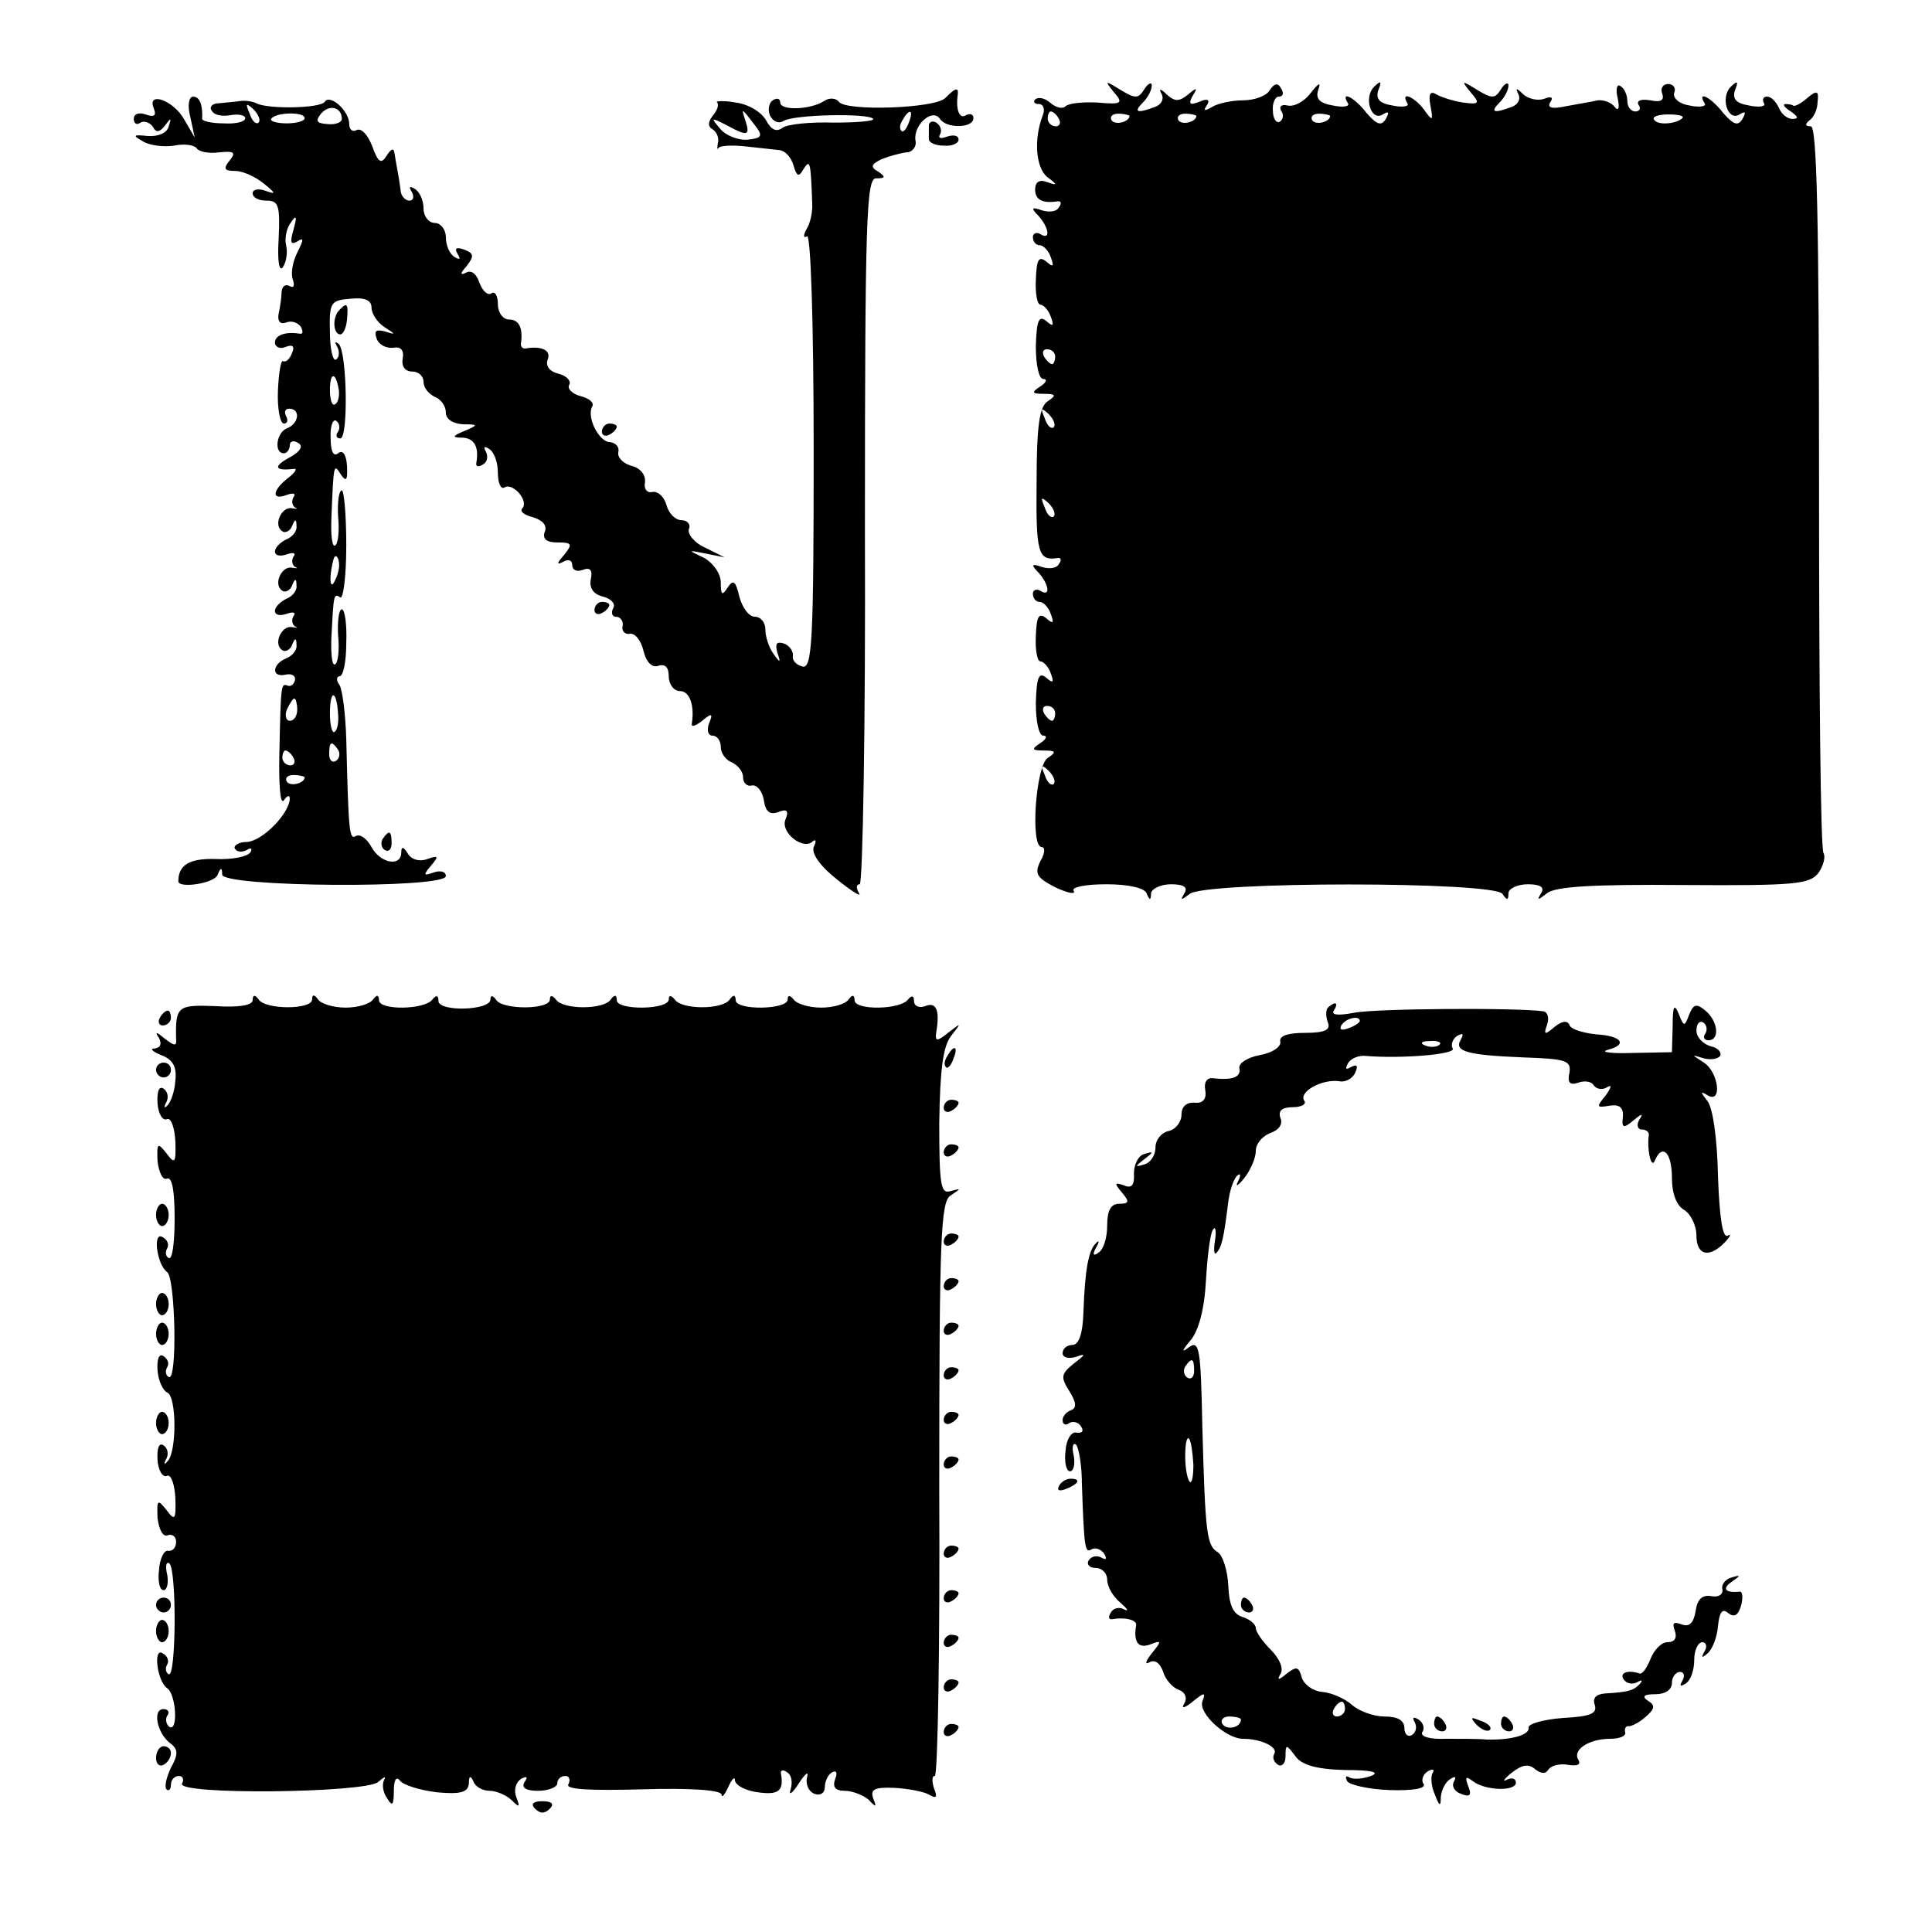
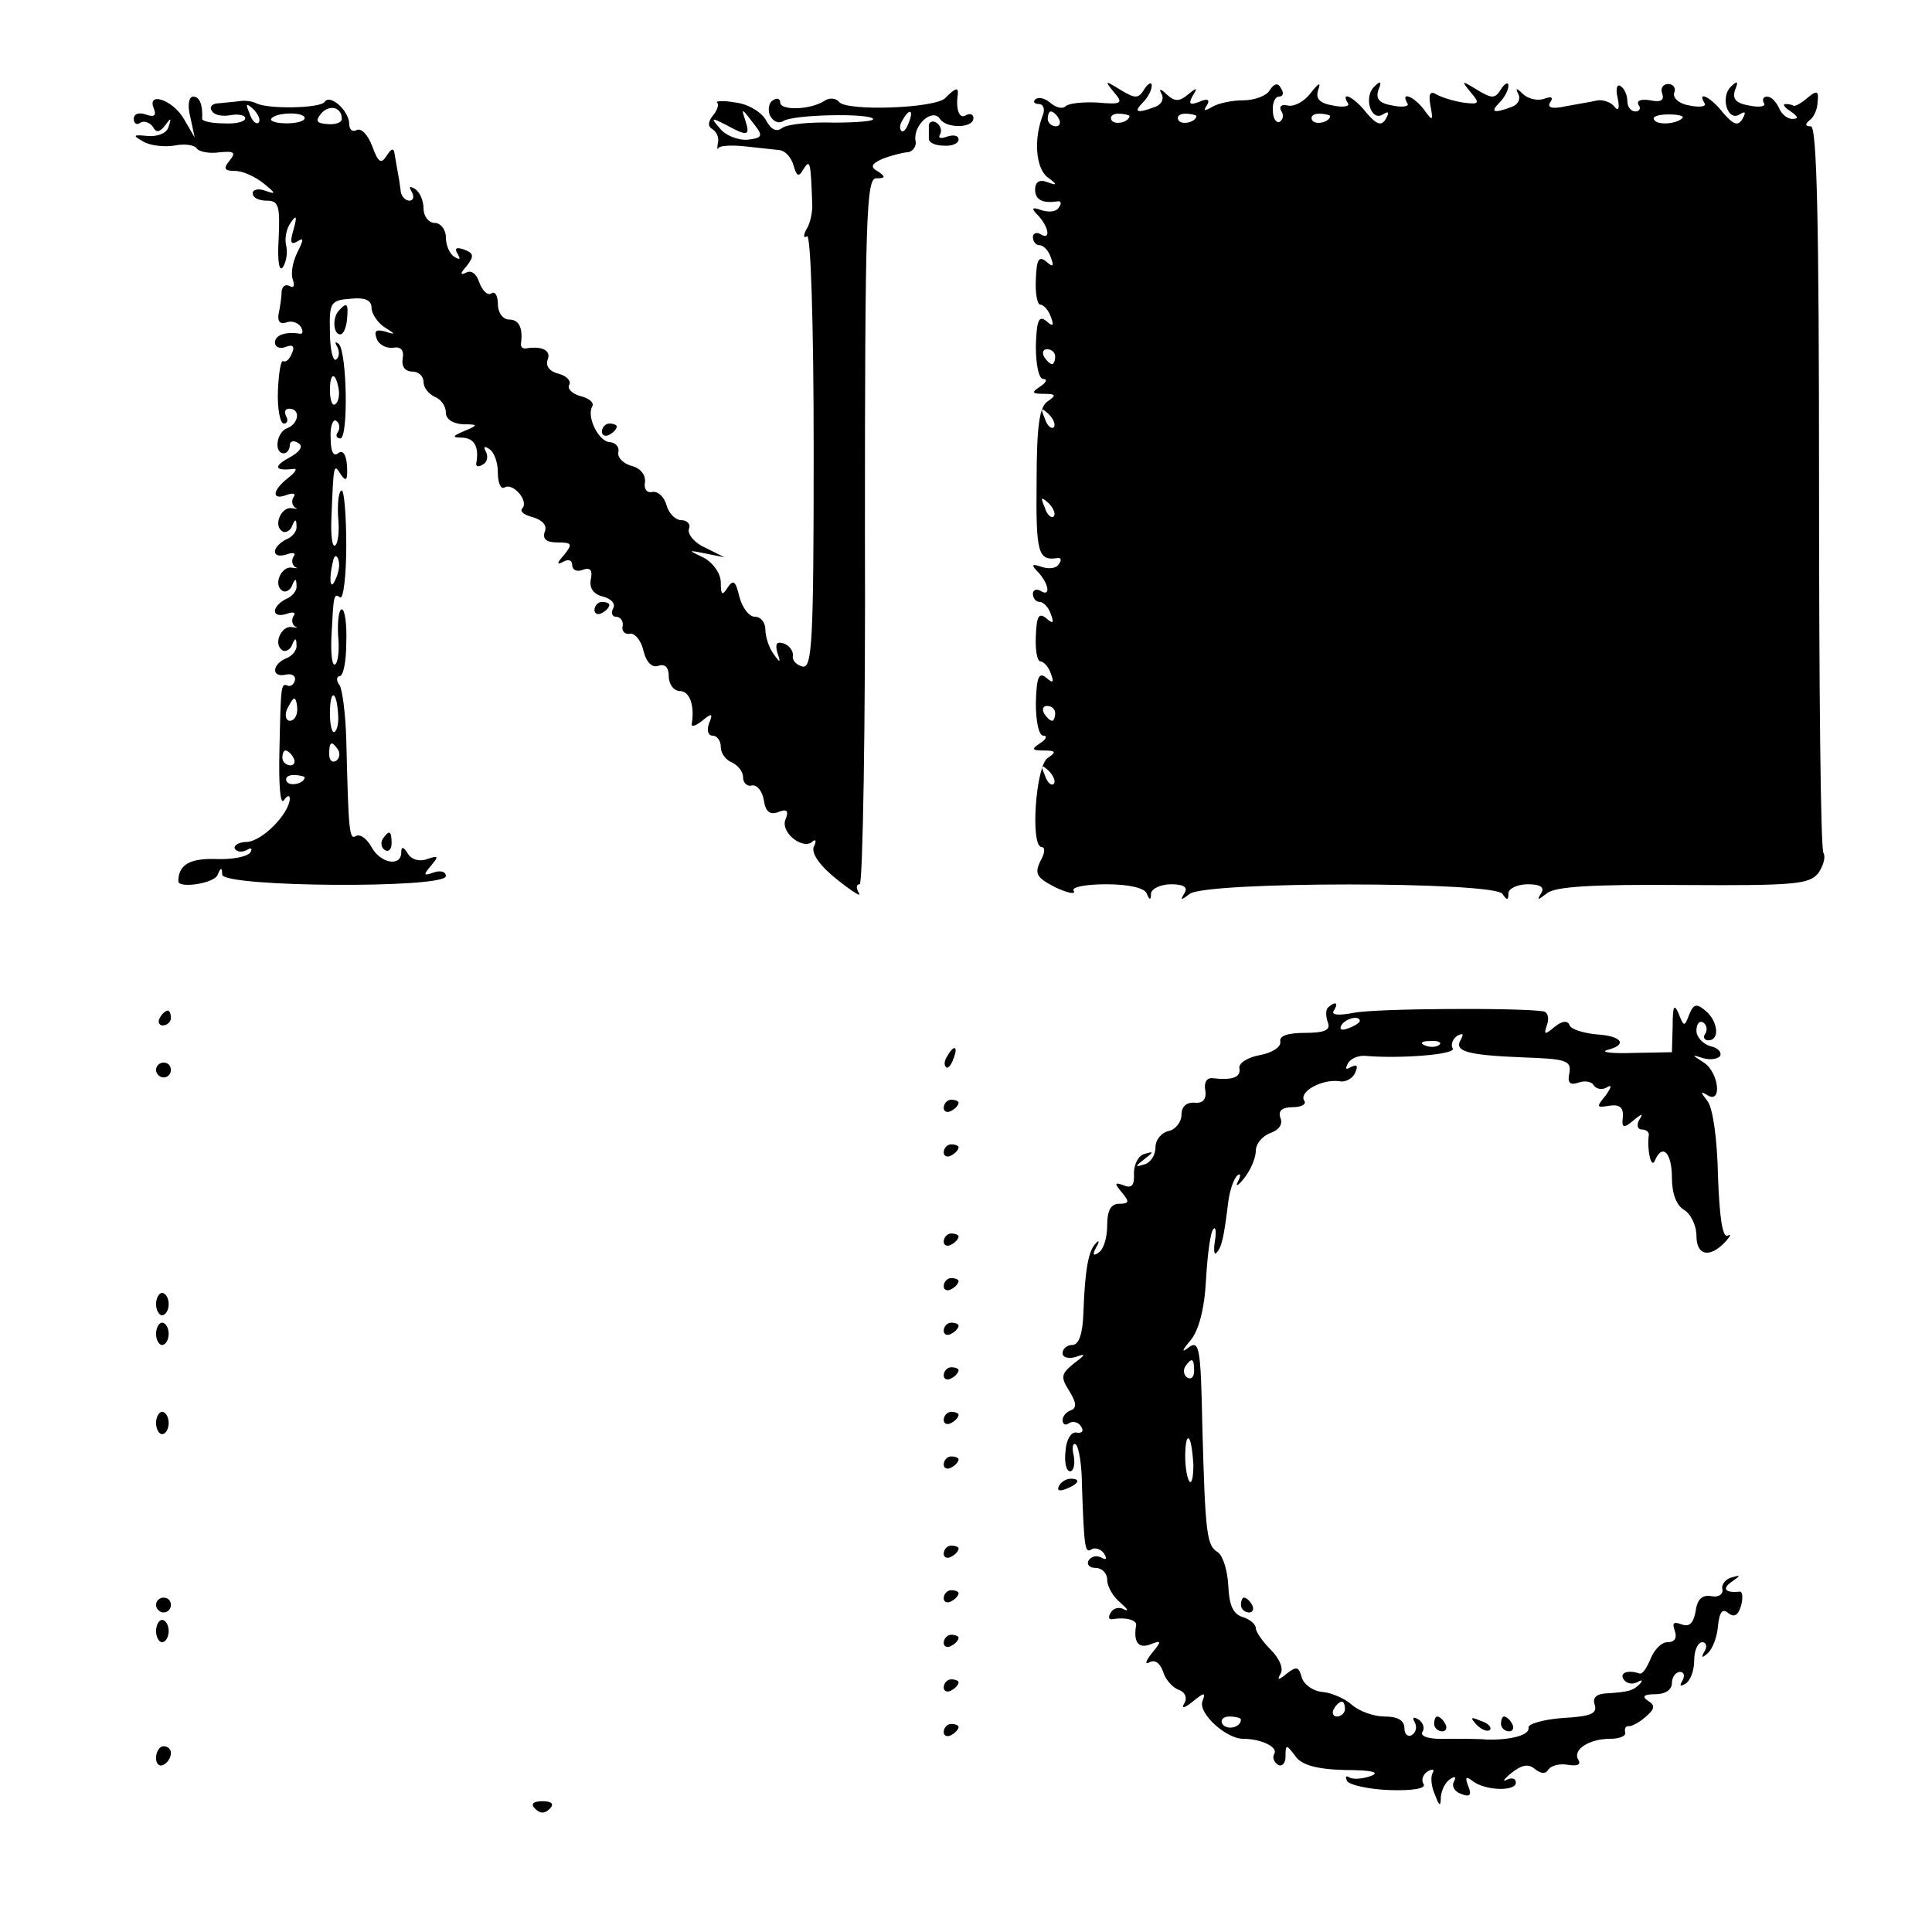
<svg xmlns="http://www.w3.org/2000/svg" version="1.0" width="260pt" height="260pt" viewBox="0 0 260 260" preserveAspectRatio="xMidYMid meet">
  <g transform="translate(0,260) scale(0.1,-0.1)" fill="#000000" stroke="none">
    <path d="M1499 2476 c13 -15 11 -17 -22 -14 -20 1 -39 -1 -43 -5 -4 -4 -13 -2 -21 5 -7 6 -16 8 -20 4 -3 -3 -1 -6 5 -6 6 0 9 -7 5 -16 -12 -32 -9 -69 6 -82 15 -11 14 -12 0 -7 -10 4 -16 0 -16 -10 0 -14 10 -19 30 -16 5 1 6 -3 2 -8 -3 -6 -13 -7 -23 -4 -14 5 -15 3 -4 -8 14 -16 16 -33 2 -24 -5 3 -10 1 -10 -4 0 -6 4 -11 9 -11 5 0 12 -7 15 -16 5 -13 3 -14 -6 -6 -10 8 -13 3 -14 -24 -1 -19 2 -34 6 -34 4 0 11 -7 14 -16 5 -13 3 -14 -6 -6 -10 8 -13 1 -14 -34 0 -25 4 -44 10 -44 6 0 4 -5 -4 -10 -12 -8 -12 -10 5 -10 16 0 17 -2 5 -10 -11 -7 -15 -32 -15 -110 -1 -94 2 -105 28 -101 5 1 6 -3 2 -8 -3 -6 -13 -7 -23 -4 -14 5 -15 3 -4 -8 14 -16 16 -33 2 -24 -5 3 -10 1 -10 -4 0 -6 4 -11 9 -11 5 0 12 -7 15 -16 5 -13 3 -14 -6 -6 -10 8 -13 3 -14 -24 -1 -19 2 -34 6 -34 4 0 11 -7 14 -16 5 -13 3 -14 -6 -6 -10 8 -13 1 -14 -34 0 -25 4 -44 10 -44 6 0 4 -5 -4 -10 -12 -8 -12 -10 5 -10 16 0 17 -2 5 -10 -16 -10 -24 -120 -8 -120 5 0 4 -9 -2 -19 -8 -17 -5 -22 20 -35 17 -8 28 -10 25 -5 -4 5 15 9 44 9 30 0 51 -5 54 -12 4 -10 6 -10 6 0 1 6 13 12 27 12 17 0 23 -4 18 -12 -6 -10 -5 -10 7 -1 21 17 410 17 421 0 6 -9 8 -9 8 1 0 6 12 12 26 12 17 0 23 -4 18 -12 -6 -10 -5 -10 8 0 11 9 62 12 183 11 150 -1 170 1 182 16 7 10 10 22 7 27 -4 5 -6 228 -6 494 0 361 -3 484 -11 484 -8 0 -8 3 -2 8 6 4 11 15 11 25 2 15 -1 16 -14 5 -8 -7 -17 -12 -19 -10 -1 1 -6 2 -10 2 -5 0 -1 -5 7 -10 10 -7 11 -10 2 -10 -7 0 -15 7 -18 15 -4 8 -10 15 -16 15 -5 0 -7 -4 -4 -9 3 -4 -6 -6 -20 -3 -18 3 -23 9 -19 21 5 12 3 13 -6 4 -14 -14 -4 -47 12 -37 8 5 9 3 4 -6 -6 -10 -12 -8 -26 8 -16 21 -36 31 -25 13 3 -4 -6 -6 -20 -3 -14 2 -23 10 -21 17 3 6 -1 12 -8 12 -7 0 -11 -6 -8 -13 3 -9 -2 -12 -16 -9 -12 2 -19 0 -16 -6 4 -5 1 -9 -4 -9 -6 0 -11 6 -11 14 0 8 -4 17 -9 20 -5 4 -7 -4 -4 -16 3 -14 1 -18 -4 -12 -4 6 -15 10 -23 9 -8 -2 -27 -5 -43 -8 -18 -4 -25 -2 -21 5 5 7 2 9 -8 5 -9 -3 -21 0 -28 6 -9 9 -11 9 -7 1 4 -7 0 -15 -9 -18 -24 -9 -29 -7 -16 6 7 7 12 17 12 23 0 5 -5 3 -10 -5 -8 -13 -12 -13 -32 -1 -21 13 -22 13 -9 -3 13 -15 12 -17 -10 -14 -13 2 -29 7 -36 11 -8 5 -11 1 -8 -15 4 -21 3 -22 -9 -5 -13 17 -32 25 -22 8 3 -4 -6 -6 -20 -3 -18 3 -23 9 -19 21 5 12 3 13 -6 4 -14 -14 -4 -47 12 -37 8 5 9 3 4 -6 -6 -10 -12 -8 -26 8 -16 21 -36 31 -25 13 3 -4 -6 -6 -20 -3 -18 3 -24 9 -20 21 4 11 1 10 -10 -4 -8 -11 -22 -19 -31 -17 -8 2 -12 -1 -9 -7 4 -5 3 -12 -2 -15 -4 -2 -9 4 -9 15 -1 10 3 19 8 19 6 0 7 5 3 11 -4 8 -9 7 -15 -2 -4 -8 -21 -14 -36 -14 -15 0 -34 -4 -42 -9 -10 -6 -12 -5 -7 2 5 8 1 10 -10 5 -13 -5 -15 -3 -9 8 7 11 6 12 -6 2 -12 -10 -18 -10 -29 0 -8 8 -11 8 -7 1 4 -7 0 -15 -9 -18 -24 -9 -29 -7 -16 6 7 7 12 17 12 23 0 5 -5 3 -10 -5 -8 -13 -12 -13 -32 -1 -21 13 -22 13 -9 -3z m-74 -36 c3 -5 1 -10 -4 -10 -6 0 -11 5 -11 10 0 6 2 10 4 10 3 0 8 -4 11 -10z m95 4 c0 -8 -19 -13 -24 -6 -3 5 1 9 9 9 8 0 15 -2 15 -3z m90 0 c0 -8 -19 -13 -24 -6 -3 5 1 9 9 9 8 0 15 -2 15 -3z m180 0 c0 -8 -19 -13 -24 -6 -3 5 1 9 9 9 8 0 15 -2 15 -3z m474 -3 c-8 -8 -34 -10 -38 -2 -3 4 6 7 19 7 14 0 22 -2 19 -5z m-844 -321 c0 -5 -2 -10 -4 -10 -3 0 -8 5 -11 10 -3 6 -1 10 4 10 6 0 11 -4 11 -10z m-2 -95 c-3 -3 -9 2 -12 12 -6 14 -5 15 5 6 7 -7 10 -15 7 -18z m0 -120 c-3 -3 -9 2 -12 12 -6 14 -5 15 5 6 7 -7 10 -15 7 -18z m2 -265 c0 -5 -2 -10 -4 -10 -3 0 -8 5 -11 10 -3 6 -1 10 4 10 6 0 11 -4 11 -10z m-2 -95 c-3 -3 -9 2 -12 12 -6 14 -5 15 5 6 7 -7 10 -15 7 -18z" />
    <path d="M1272 2468 c-14 -14 -134 -18 -143 -5 -4 5 -13 6 -20 1 -19 -12 -59 -13 -59 -2 0 5 -4 7 -10 3 -5 -3 -7 -12 -4 -20 4 -8 11 -12 18 -8 13 9 116 11 121 3 2 -3 -22 -5 -53 -5 -31 1 -62 -2 -69 -7 -8 -6 -15 -3 -22 10 -6 11 -24 22 -41 24 -16 3 -28 2 -25 0 3 -3 0 -11 -6 -18 -6 -8 -7 -14 0 -18 6 -4 9 -12 7 -19 -1 -7 -1 -9 1 -6 2 3 18 4 36 2 17 -2 38 -4 46 -5 8 -1 16 -10 19 -21 4 -14 7 -16 13 -5 9 14 10 12 12 -45 1 -12 -3 -29 -8 -36 -4 -8 -4 -12 1 -9 5 4 9 -115 9 -288 0 -257 -2 -294 -15 -291 -8 2 -14 8 -13 14 1 6 -4 14 -12 17 -10 3 -12 0 -9 -12 5 -14 4 -15 -5 -2 -6 8 -11 23 -11 33 0 9 -6 17 -14 17 -8 0 -17 12 -21 27 -5 21 -8 24 -16 12 -7 -11 -9 -10 -9 7 0 12 -10 26 -22 33 -23 11 -23 11 2 6 l25 -5 -26 13 c-14 6 -24 18 -22 25 3 6 -2 12 -10 12 -8 0 -17 9 -20 20 -3 11 -11 19 -19 18 -7 -2 -12 4 -10 13 1 10 -6 19 -18 22 -11 3 -19 11 -18 18 2 7 -3 13 -11 14 -15 0 -32 34 -24 48 3 5 -4 11 -16 14 -11 3 -18 10 -15 15 3 5 -3 12 -14 15 -13 3 -18 11 -15 19 5 12 -7 19 -30 15 -4 0 -6 2 -6 6 3 21 -2 33 -16 33 -8 0 -15 9 -15 21 0 11 -4 18 -9 14 -5 -3 -12 4 -16 15 -4 12 -11 17 -18 13 -8 -4 -8 -1 1 9 10 13 10 17 -3 22 -11 4 -14 2 -9 -6 4 -7 3 -8 -4 -4 -7 4 -12 16 -12 27 0 10 -7 19 -15 19 -8 0 -15 9 -15 19 0 11 -5 23 -12 27 -7 4 -8 3 -4 -4 4 -7 2 -12 -3 -12 -6 0 -12 7 -12 15 -1 8 -3 20 -4 25 -1 6 -3 16 -4 23 -1 8 -4 8 -11 -3 -7 -11 -11 -9 -19 13 -6 16 -15 25 -21 22 -5 -3 -10 0 -10 8 0 18 -26 41 -33 30 -6 -9 -77 -10 -92 -2 -6 3 -16 4 -22 3 -7 -1 -20 -2 -29 -3 -8 0 -13 -5 -9 -10 3 -6 14 -8 25 -6 11 2 20 0 20 -4 0 -5 -13 -8 -29 -7 -16 0 -29 3 -29 6 1 18 -3 30 -12 30 -6 0 -8 -12 -4 -27 l6 -28 -14 24 c-14 26 -51 39 -41 15 4 -10 0 -12 -11 -8 -9 3 -16 1 -16 -6 0 -6 4 -9 9 -5 5 3 13 0 17 -6 4 -8 9 -7 16 2 8 11 9 11 5 -1 -2 -9 -14 -14 -28 -13 -20 2 -21 1 -7 -7 9 -6 29 -8 42 -6 14 3 28 1 31 -4 3 -4 16 -7 30 -5 20 2 23 0 14 -11 -9 -11 -7 -14 7 -14 11 0 28 -8 39 -17 16 -13 17 -15 3 -10 -10 4 -18 2 -18 -3 0 -6 8 -10 19 -10 16 0 18 -7 16 -51 -2 -32 1 -46 6 -38 5 8 6 21 4 29 -2 8 0 22 6 30 8 12 9 9 4 -9 -5 -17 -4 -21 5 -16 9 6 9 3 0 -15 -6 -12 -9 -28 -6 -36 3 -9 1 -12 -4 -9 -6 3 -10 0 -11 -7 0 -7 -2 -21 -4 -30 -2 -10 2 -15 10 -12 7 3 16 0 20 -6 3 -6 3 -10 -2 -9 -19 3 -33 -2 -33 -12 0 -6 7 -9 14 -6 10 4 13 1 9 -8 -3 -8 -8 -13 -12 -11 -3 2 -6 -16 -7 -40 -1 -24 3 -44 8 -44 5 0 6 5 3 10 -3 6 -1 10 4 10 16 0 13 -20 -2 -26 -15 -5 -19 -34 -5 -34 4 0 8 5 8 11 0 5 5 7 11 3 8 -4 3 -12 -12 -20 -22 -12 -19 -18 6 -15 6 1 2 -5 -7 -12 -22 -17 -23 -31 -2 -23 8 3 13 2 9 -3 -3 -5 -2 -11 2 -14 5 -2 3 -2 -4 -1 -14 3 -26 -23 -13 -31 4 -3 11 1 13 7 4 10 6 10 6 0 1 -7 -6 -15 -14 -18 -8 -4 -15 -11 -15 -16 0 -6 7 -7 16 -4 8 3 13 2 9 -3 -3 -5 -2 -11 2 -14 5 -2 3 -2 -4 -1 -14 3 -26 -23 -13 -31 4 -3 11 1 13 7 4 10 6 10 6 0 1 -7 -6 -15 -14 -18 -8 -4 -15 -11 -15 -16 0 -6 7 -7 16 -4 8 3 13 2 9 -3 -3 -5 -2 -11 2 -14 5 -2 3 -2 -4 -1 -14 3 -26 -23 -13 -31 4 -3 11 1 13 7 4 10 6 10 6 0 1 -7 -6 -15 -14 -18 -19 -8 -20 -26 -1 -22 8 2 14 -1 13 -7 -1 -5 -5 -9 -9 -8 -10 4 -10 4 -12 -89 -1 -43 1 -72 6 -65 4 6 8 8 8 2 -1 -20 -36 -56 -57 -58 -12 0 -19 -5 -17 -9 3 -5 10 -5 16 -2 6 4 8 2 5 -3 -4 -6 -25 -10 -47 -9 -35 1 -50 -8 -50 -30 0 -10 49 -3 53 9 4 10 6 10 6 0 1 -17 301 -19 301 -2 0 6 -7 8 -16 5 -14 -5 -15 -4 -4 9 11 13 10 14 -5 9 -10 -4 -21 -1 -26 7 -6 10 -9 10 -9 2 0 -20 -28 -15 -40 7 -6 11 -15 18 -21 15 -9 -6 -10 6 -13 130 -1 33 -5 66 -9 73 -5 6 -4 12 0 12 5 0 9 20 9 45 1 25 -2 45 -6 45 -4 0 -6 -16 -5 -35 2 -19 0 -37 -4 -39 -4 -3 -6 14 -5 37 3 57 3 59 12 53 4 -2 8 29 8 70 0 41 -3 74 -6 74 -4 0 -6 -16 -5 -35 2 -19 0 -37 -4 -39 -4 -3 -6 14 -5 37 3 74 3 74 13 58 7 -10 9 -7 8 12 -1 16 -6 22 -12 17 -6 -5 -10 2 -10 20 -1 16 3 26 7 24 5 -3 6 -10 3 -15 -4 -5 -2 -9 3 -9 11 0 9 116 -2 127 -5 4 -6 3 -2 -4 3 -6 3 -14 -2 -17 -4 -2 -8 14 -8 38 -1 39 1 42 28 44 19 2 28 -2 28 -12 0 -8 8 -20 17 -26 16 -10 16 -11 1 -6 -12 3 -15 1 -11 -10 3 -8 13 -13 22 -12 10 2 15 -3 13 -14 -2 -11 3 -18 13 -18 8 0 15 -6 15 -14 0 -8 7 -16 15 -20 8 -3 15 -12 15 -21 0 -9 9 -15 23 -16 21 0 21 -1 2 -9 -17 -7 -17 -9 -2 -9 15 -1 22 -12 18 -34 -1 -5 3 -6 9 -2 6 3 7 11 4 17 -4 7 -2 8 4 4 7 -4 12 -18 12 -32 0 -14 4 -23 9 -20 11 7 33 -18 24 -28 -4 -4 2 -9 14 -12 13 -4 20 -11 16 -20 -3 -9 2 -14 17 -14 20 0 21 -2 9 -17 -10 -11 -10 -14 -1 -9 7 4 12 2 12 -4 0 -7 6 -10 14 -7 10 4 14 0 11 -13 -2 -12 4 -20 17 -23 11 -3 17 -10 13 -16 -3 -6 -1 -11 4 -11 6 0 10 -6 9 -12 -2 -7 3 -12 9 -11 7 2 16 -9 19 -23 4 -16 12 -23 20 -20 9 3 14 -2 14 -14 0 -11 7 -20 15 -20 13 0 20 -19 16 -44 -1 -5 5 -3 14 4 13 11 15 10 9 -4 -3 -9 -1 -16 5 -16 6 0 11 -7 11 -15 0 -9 7 -18 15 -21 8 -4 15 -12 15 -20 0 -8 6 -13 12 -11 7 1 14 -8 16 -20 2 -15 8 -20 19 -16 12 5 15 2 10 -10 -7 -18 25 -42 37 -29 4 3 5 0 1 -8 -3 -9 9 -26 32 -44 20 -16 33 -24 29 -18 -4 7 -4 12 1 12 4 0 8 214 7 475 0 423 2 475 15 475 13 0 13 2 3 9 -11 6 -10 10 5 17 10 4 25 8 33 9 8 0 14 8 12 16 -3 21 23 44 33 29 8 -13 45 -13 45 1 0 5 -4 7 -10 4 -9 -6 -14 8 -11 28 1 10 -3 9 -17 -5z m-924 -33 c-3 -3 -9 2 -12 12 -6 14 -5 15 5 6 7 -7 10 -15 7 -18z m112 5 c0 -5 -9 -8 -19 -7 -15 1 -17 4 -9 14 11 13 28 9 28 -7z m-50 1 c0 -4 -11 -7 -24 -7 -14 0 -23 3 -21 6 5 9 45 10 45 1z m607 -11 c10 -13 8 -16 -11 -18 -13 -1 -30 6 -37 15 -13 15 -12 15 8 5 29 -16 33 -15 26 6 -6 18 -5 17 14 -8z m206 5 c-3 -9 -8 -14 -10 -11 -3 3 -2 9 2 15 9 16 15 13 8 -4z m-767 -360 c1 -8 -1 -17 -5 -19 -4 -3 -7 6 -7 19 0 25 8 25 12 0z m0 -240 c-1 -8 -5 -17 -8 -21 -5 -4 -4 16 1 34 3 9 9 -1 7 -13z m-1 -196 c1 -11 -1 -22 -5 -24 -3 -2 -6 9 -6 25 0 33 9 32 11 -1z m-55 6 c0 -8 -4 -15 -10 -15 -5 0 -7 7 -4 15 4 8 8 15 10 15 2 0 4 -7 4 -15z m55 -54 c3 -5 2 -12 -3 -15 -5 -3 -9 1 -9 9 0 17 3 19 12 6z m-60 -11 c3 -5 1 -10 -4 -10 -6 0 -11 5 -11 10 0 6 2 10 4 10 3 0 8 -4 11 -10z m15 -26 c0 -8 -19 -13 -24 -6 -3 5 1 9 9 9 8 0 15 -2 15 -3z" />
    <path d="M1250 2431 c0 -6 0 -14 0 -18 0 -5 9 -9 20 -9 11 -1 20 3 20 8 0 6 -7 7 -16 4 -8 -3 -12 -2 -9 3 3 5 1 12 -5 16 -5 3 -10 1 -10 -4z" />
    <path d="M457 2183 c-10 -9 -9 -33 1 -33 4 0 8 9 9 20 2 21 0 24 -10 13z" />
    <path d="M810 2019 c0 -5 5 -7 10 -4 6 3 10 8 10 11 0 2 -4 4 -10 4 -5 0 -10 -5 -10 -11z" />
    <path d="M800 1779 c0 -5 5 -7 10 -4 6 3 10 8 10 11 0 2 -4 4 -10 4 -5 0 -10 -5 -10 -11z" />
    <path d="M515 1471 c-3 -5 -2 -12 3 -15 5 -3 9 1 9 9 0 17 -3 19 -12 6z" />
-     <path d="M340 1254 c0 -7 -19 -10 -50 -8 -51 2 -54 0 -53 -44 1 -10 -2 -10 -15 0 -12 10 -14 10 -8 1 4 -8 2 -13 -6 -14 -7 0 -3 -4 9 -9 16 -6 21 -16 19 -34 -1 -15 -6 -29 -11 -34 -4 -4 -5 -2 -1 5 3 6 2 14 -4 18 -6 4 -9 -4 -8 -20 1 -14 7 -24 13 -21 5 2 10 -11 11 -30 1 -30 -1 -31 -12 -16 -12 15 -13 14 -12 -11 2 -15 7 -26 13 -23 7 2 10 -18 10 -54 0 -32 -3 -56 -8 -53 -4 2 -5 8 -2 13 3 5 0 12 -6 15 -14 9 -8 -37 6 -47 11 -8 14 -149 2 -141 -4 2 -5 8 -2 13 3 5 1 11 -5 15 -6 4 -9 -4 -8 -19 1 -14 7 -27 13 -30 13 -5 13 -82 0 -93 -4 -5 -5 -3 -1 4 3 6 2 14 -4 18 -6 4 -9 -4 -8 -20 1 -14 7 -24 13 -21 5 2 10 -11 11 -30 1 -30 -1 -31 -12 -16 -12 15 -13 14 -12 -11 2 -15 7 -26 14 -23 6 2 11 -2 11 -9 0 -8 -5 -13 -11 -12 -5 1 -11 -10 -12 -26 -2 -15 1 -27 6 -27 5 0 7 10 5 21 -3 12 -1 18 3 15 10 -10 9 -155 -1 -149 -4 2 -5 8 -2 13 3 5 0 12 -6 15 -13 9 -8 -37 6 -47 12 -8 15 -59 3 -52 -4 3 -6 10 -3 15 4 5 1 9 -5 9 -15 0 -9 -32 9 -46 11 -8 11 -15 1 -33 -6 -13 -9 -25 -6 -29 3 -3 6 0 6 6 0 7 5 12 11 12 5 0 7 -5 4 -10 -10 -16 248 -13 264 2 8 7 11 8 8 3 -3 -6 -2 -17 4 -25 7 -12 9 -9 9 10 0 14 3 20 8 14 4 -6 26 -13 50 -16 32 -3 42 0 43 12 0 10 2 11 6 3 2 -7 12 -13 22 -13 9 0 23 -6 30 -13 10 -10 11 -9 6 4 -4 10 -1 20 6 25 8 4 10 3 5 -4 -5 -8 2 -12 18 -12 14 0 26 5 26 10 0 6 5 10 11 10 5 0 7 -5 4 -11 -5 -7 26 -9 99 -7 66 2 106 -1 107 -7 0 -5 4 -1 9 10 5 11 9 15 9 9 1 -7 15 -14 31 -16 28 -4 35 2 31 25 -1 5 3 6 8 2 6 -3 8 -13 5 -23 -3 -9 2 -6 11 8 9 14 14 17 11 8 -2 -9 2 -19 10 -22 8 -3 14 1 14 9 0 7 4 17 10 20 6 3 7 -1 4 -9 -4 -11 0 -16 13 -16 10 0 25 -6 32 -12 10 -11 11 -10 6 2 -4 12 2 15 28 14 19 -1 40 -5 47 -9 10 -6 12 -4 7 8 -3 10 -3 17 1 17 4 0 7 173 6 386 0 339 2 386 15 395 15 10 15 10 0 6 -13 -4 -15 8 -15 92 1 71 5 103 16 117 14 18 14 18 -3 5 -16 -13 -19 -13 -17 0 5 30 0 41 -15 35 -8 -3 -15 0 -15 7 0 7 -3 8 -8 2 -10 -14 -72 -15 -72 -1 0 7 -3 8 -8 1 -4 -6 -20 -11 -37 -11 -16 0 -33 5 -37 11 -5 6 -8 6 -8 0 0 -14 -70 -15 -70 -1 0 7 -3 8 -8 1 -9 -14 -65 -14 -74 0 -5 6 -8 6 -8 0 0 -14 -70 -15 -70 -1 0 7 -3 8 -8 1 -9 -14 -65 -14 -74 0 -5 6 -8 6 -8 0 0 -14 -63 -14 -72 -1 -5 7 -8 7 -8 1 0 -15 -70 -17 -70 -2 0 8 -3 8 -8 2 -10 -14 -72 -15 -72 -1 0 7 -3 8 -8 1 -4 -6 -20 -11 -37 -11 -16 0 -33 5 -37 11 -5 7 -8 7 -8 0 0 -14 -63 -14 -72 0 -5 7 -8 6 -8 -1z" />
    <path d="M1787 1244 c-3 -3 -3 -12 0 -20 4 -10 -4 -14 -31 -14 -23 0 -35 -4 -33 -12 1 -7 -11 -15 -28 -18 -16 -3 -29 -11 -27 -18 2 -12 -10 -16 -36 -13 -8 1 -12 -6 -10 -16 2 -12 -3 -18 -14 -17 -11 1 -18 -5 -18 -16 0 -10 -8 -20 -17 -22 -10 -2 -18 -12 -18 -22 0 -11 -7 -21 -15 -23 -13 -4 -13 -3 0 7 13 10 13 11 0 7 -8 -2 -14 -14 -14 -26 1 -16 -3 -21 -14 -16 -12 4 -13 3 -2 -10 10 -12 10 -15 -4 -15 -11 0 -16 -9 -16 -29 0 -17 -5 -33 -12 -37 -7 -5 -8 -2 -3 7 5 8 4 11 0 6 -10 -9 -15 -35 -17 -94 -1 -28 -6 -43 -15 -43 -7 0 -13 -5 -13 -11 0 -6 8 -8 18 -5 14 5 13 3 -3 -9 -17 -14 -18 -18 -6 -37 10 -16 10 -23 2 -26 -6 -2 -11 -8 -11 -13 0 -6 4 -8 9 -4 5 3 13 1 16 -5 4 -6 1 -9 -6 -8 -7 2 -14 -9 -15 -24 -2 -16 1 -28 6 -28 5 0 7 10 5 21 -3 12 -1 18 3 15 4 -4 8 -29 8 -54 3 -85 4 -93 13 -87 5 3 13 0 17 -6 4 -7 3 -9 -4 -5 -6 3 -13 2 -17 -4 -3 -5 1 -10 9 -10 9 0 16 -7 16 -16 0 -9 8 -23 18 -31 9 -8 12 -12 5 -9 -6 4 -15 2 -18 -4 -4 -6 -3 -10 2 -9 17 3 33 -1 32 -8 -4 -23 3 -32 19 -26 15 6 16 5 2 -12 -8 -10 -10 -16 -3 -12 7 4 14 -1 18 -12 3 -11 13 -22 21 -25 9 -3 12 -11 8 -18 -5 -8 0 -7 11 2 16 13 18 13 13 0 -5 -16 32 -50 55 -50 24 0 47 -11 42 -20 -3 -5 -1 -11 5 -15 5 -3 10 2 10 11 0 17 1 17 13 1 8 -12 28 -18 67 -19 36 0 48 -3 35 -8 -11 -4 -24 -5 -29 -2 -5 3 -6 1 -3 -5 3 -5 29 -11 57 -12 31 -1 49 2 46 8 -4 5 -1 13 5 17 7 4 10 3 7 -2 -3 -5 -2 -18 3 -29 6 -16 8 -17 8 -3 1 9 6 20 13 24 6 4 8 3 5 -3 -4 -6 0 -14 9 -17 12 -5 15 -2 10 10 -5 13 -3 14 6 7 17 -13 58 -14 58 -2 0 6 -6 7 -12 4 -7 -4 -4 1 6 9 14 11 23 13 32 5 8 -6 14 -7 18 0 4 5 15 8 26 6 13 -2 18 0 14 7 -8 13 14 28 43 28 13 0 22 4 20 9 -1 5 1 8 4 8 3 -1 14 4 23 12 13 11 14 16 4 22 -9 6 -6 9 10 9 13 0 22 6 22 15 0 8 5 15 11 15 5 0 7 -5 3 -12 -4 -7 -3 -8 4 -4 7 4 12 18 12 32 0 13 5 24 11 24 5 0 7 -6 3 -12 -5 -9 -4 -10 4 -3 7 6 13 23 14 37 2 19 6 24 14 17 8 -6 13 -3 17 10 3 11 2 20 -2 19 -19 -2 -24 4 -11 13 13 9 13 10 0 6 -8 -2 -14 -10 -12 -16 1 -7 -6 -11 -15 -9 -12 2 -19 -4 -21 -20 -3 -16 -8 -22 -19 -18 -11 4 -13 2 -9 -9 3 -9 0 -15 -10 -15 -8 0 -18 -10 -23 -23 -5 -12 -11 -21 -15 -19 -15 5 -27 1 -21 -8 4 -6 12 -7 18 -4 7 4 8 3 4 -2 -9 -9 -14 -11 -47 -13 -12 -1 -17 -6 -14 -15 4 -12 -5 -16 -43 -18 -26 -2 -47 -8 -46 -13 2 -10 -24 -17 -57 -16 -8 1 -32 1 -53 1 -23 -1 -36 3 -33 9 4 5 1 13 -5 17 -7 4 -9 3 -5 -4 3 -6 2 -13 -4 -17 -5 -3 -10 1 -10 9 0 11 -9 16 -27 16 -14 0 -34 7 -44 16 -9 8 -27 16 -39 17 -13 1 -25 10 -28 19 -4 15 -7 16 -20 6 -11 -9 -14 -10 -9 -1 5 7 -1 21 -13 33 -11 11 -20 24 -20 29 0 5 -8 12 -18 15 -13 4 -18 17 -19 42 -1 20 -7 40 -14 45 -15 9 -17 23 -21 171 -2 103 -4 115 -18 105 -10 -8 -10 -5 2 9 11 13 19 42 21 82 2 34 6 65 10 68 3 4 4 -4 2 -16 -2 -12 -1 -20 2 -16 7 7 10 20 16 69 2 15 7 30 12 35 5 4 5 0 1 -8 -4 -8 0 -6 8 4 9 11 16 28 16 37 0 10 9 20 19 24 12 4 18 12 14 21 -3 9 2 14 17 14 11 0 19 4 15 9 -7 12 24 29 47 26 9 -2 19 4 22 12 4 9 2 11 -6 7 -7 -4 -8 -3 -4 5 4 7 15 11 24 10 47 -4 122 2 117 10 -3 5 0 13 6 17 8 4 9 3 5 -5 -10 -16 9 -21 84 -24 57 -2 65 -4 62 -21 -3 -13 1 -17 12 -13 8 3 18 2 21 -4 4 -5 12 -6 18 -2 7 4 5 -1 -2 -11 -13 -16 -13 -17 5 -14 13 2 19 -2 18 -15 -2 -15 1 -16 14 -5 12 10 14 10 8 1 -4 -7 -2 -13 3 -13 6 0 10 -3 10 -7 -3 -19 3 -47 8 -35 10 24 23 11 23 -23 0 -21 6 -37 16 -43 9 -5 17 -21 17 -35 0 -27 18 -31 40 -7 6 7 7 10 2 7 -7 -3 -11 25 -13 80 -1 51 -7 92 -14 101 -10 13 -10 14 0 8 20 -12 15 31 -5 44 -17 11 -17 11 -1 6 10 -3 20 -1 23 3 2 5 -3 11 -13 13 -10 3 -19 12 -19 21 0 9 4 14 9 11 5 -3 6 -10 3 -15 -4 -5 -1 -9 4 -9 16 0 13 26 -4 40 -12 10 -16 9 -22 -6 -6 -16 -7 -16 -14 2 -6 14 -8 10 -8 -17 l-1 -35 -52 -1 c-29 -1 -45 1 -35 4 28 7 20 19 -15 21 -18 2 -35 7 -36 13 -3 6 -10 5 -20 -3 -13 -11 -15 -11 -10 3 3 9 1 17 -5 18 -33 5 -226 4 -255 -2 -21 -4 -31 -3 -27 3 7 11 2 13 -8 4z m43 -18 c0 -2 -7 -7 -16 -10 -8 -3 -12 -2 -9 4 6 10 25 14 25 6z m107 -32 c-3 -3 -12 -4 -19 -1 -8 3 -5 6 6 6 11 1 17 -2 13 -5z m-330 -439 c0 -8 -4 -12 -9 -9 -5 3 -6 10 -3 15 9 13 12 11 12 -6z m-1 -126 c0 -16 -2 -26 -5 -23 -3 3 -6 18 -6 34 0 16 2 27 5 24 3 -3 5 -19 6 -35z m204 -329 c0 -5 -5 -10 -11 -10 -5 0 -7 5 -4 10 3 6 8 10 11 10 2 0 4 -4 4 -10z m-140 -14 c0 -11 -19 -15 -25 -6 -3 5 1 10 9 10 9 0 16 -2 16 -4z" />
    <path d="M215 1230 c-3 -5 -1 -10 4 -10 6 0 11 5 11 10 0 6 -2 10 -4 10 -3 0 -8 -4 -11 -10z" />
    <path d="M1275 1179 c-4 -6 -5 -12 -2 -15 2 -3 7 2 10 11 7 17 1 20 -8 4z" />
    <path d="M210 1160 c0 -5 5 -10 10 -10 6 0 10 5 10 10 0 6 -4 10 -10 10 -5 0 -10 -4 -10 -10z" />
    <path d="M1270 1109 c0 -5 5 -7 10 -4 6 3 10 8 10 11 0 2 -4 4 -10 4 -5 0 -10 -5 -10 -11z" />
    <path d="M1270 1049 c0 -5 5 -7 10 -4 6 3 10 8 10 11 0 2 -4 4 -10 4 -5 0 -10 -5 -10 -11z" />
-     <path d="M210 965 c0 -8 4 -15 8 -15 5 0 9 7 9 15 0 8 -4 15 -9 15 -4 0 -8 -7 -8 -15z" />
    <path d="M1270 929 c0 -5 5 -7 10 -4 6 3 10 8 10 11 0 2 -4 4 -10 4 -5 0 -10 -5 -10 -11z" />
    <path d="M1270 869 c0 -5 5 -7 10 -4 6 3 10 8 10 11 0 2 -4 4 -10 4 -5 0 -10 -5 -10 -11z" />
    <path d="M210 845 c0 -8 4 -15 8 -15 5 0 9 7 9 15 0 8 -4 15 -9 15 -4 0 -8 -7 -8 -15z" />
    <path d="M210 805 c0 -8 4 -15 8 -15 5 0 9 7 9 15 0 8 -4 15 -9 15 -4 0 -8 -7 -8 -15z" />
    <path d="M1270 809 c0 -5 5 -7 10 -4 6 3 10 8 10 11 0 2 -4 4 -10 4 -5 0 -10 -5 -10 -11z" />
    <path d="M1270 749 c0 -5 5 -7 10 -4 6 3 10 8 10 11 0 2 -4 4 -10 4 -5 0 -10 -5 -10 -11z" />
    <path d="M210 685 c0 -8 4 -15 8 -15 5 0 9 7 9 15 0 8 -4 15 -9 15 -4 0 -8 -7 -8 -15z" />
    <path d="M1270 689 c0 -5 5 -7 10 -4 6 3 10 8 10 11 0 2 -4 4 -10 4 -5 0 -10 -5 -10 -11z" />
    <path d="M1270 629 c0 -5 5 -7 10 -4 6 3 10 8 10 11 0 2 -4 4 -10 4 -5 0 -10 -5 -10 -11z" />
    <path d="M1425 600 c-3 -6 1 -7 9 -4 18 7 21 14 7 14 -6 0 -13 -4 -16 -10z" />
    <path d="M1270 509 c0 -5 5 -7 10 -4 6 3 10 8 10 11 0 2 -4 4 -10 4 -5 0 -10 -5 -10 -11z" />
    <path d="M1270 449 c0 -5 5 -7 10 -4 6 3 10 8 10 11 0 2 -4 4 -10 4 -5 0 -10 -5 -10 -11z" />
    <path d="M210 440 c0 -5 5 -10 10 -10 6 0 10 5 10 10 0 6 -4 10 -10 10 -5 0 -10 -4 -10 -10z" />
    <path d="M1670 440 c0 -5 5 -10 11 -10 5 0 7 5 4 10 -3 6 -8 10 -11 10 -2 0 -4 -4 -4 -10z" />
    <path d="M210 405 c0 -8 4 -15 8 -15 5 0 9 7 9 15 0 8 -4 15 -9 15 -4 0 -8 -7 -8 -15z" />
    <path d="M1270 389 c0 -5 5 -7 10 -4 6 3 10 8 10 11 0 2 -4 4 -10 4 -5 0 -10 -5 -10 -11z" />
    <path d="M1270 329 c0 -5 5 -7 10 -4 6 3 10 8 10 11 0 2 -4 4 -10 4 -5 0 -10 -5 -10 -11z" />
    <path d="M1930 280 c0 -5 5 -10 11 -10 5 0 7 5 4 10 -3 6 -8 10 -11 10 -2 0 -4 -4 -4 -10z" />
    <path d="M1987 279 c7 -7 15 -10 18 -7 3 3 -2 9 -12 12 -14 6 -15 5 -6 -5z" />
    <path d="M2020 280 c0 -5 5 -10 11 -10 5 0 7 5 4 10 -3 6 -8 10 -11 10 -2 0 -4 -4 -4 -10z" />
    <path d="M1270 269 c0 -5 5 -7 10 -4 6 3 10 8 10 11 0 2 -4 4 -10 4 -5 0 -10 -5 -10 -11z" />
    <path d="M210 234 c0 -8 5 -12 10 -9 6 3 10 10 10 16 0 5 -4 9 -10 9 -5 0 -10 -7 -10 -16z" />
    <path d="M720 166 c7 -7 13 -7 20 0 6 6 3 10 -10 10 -13 0 -16 -4 -10 -10z" />
  </g>
</svg>